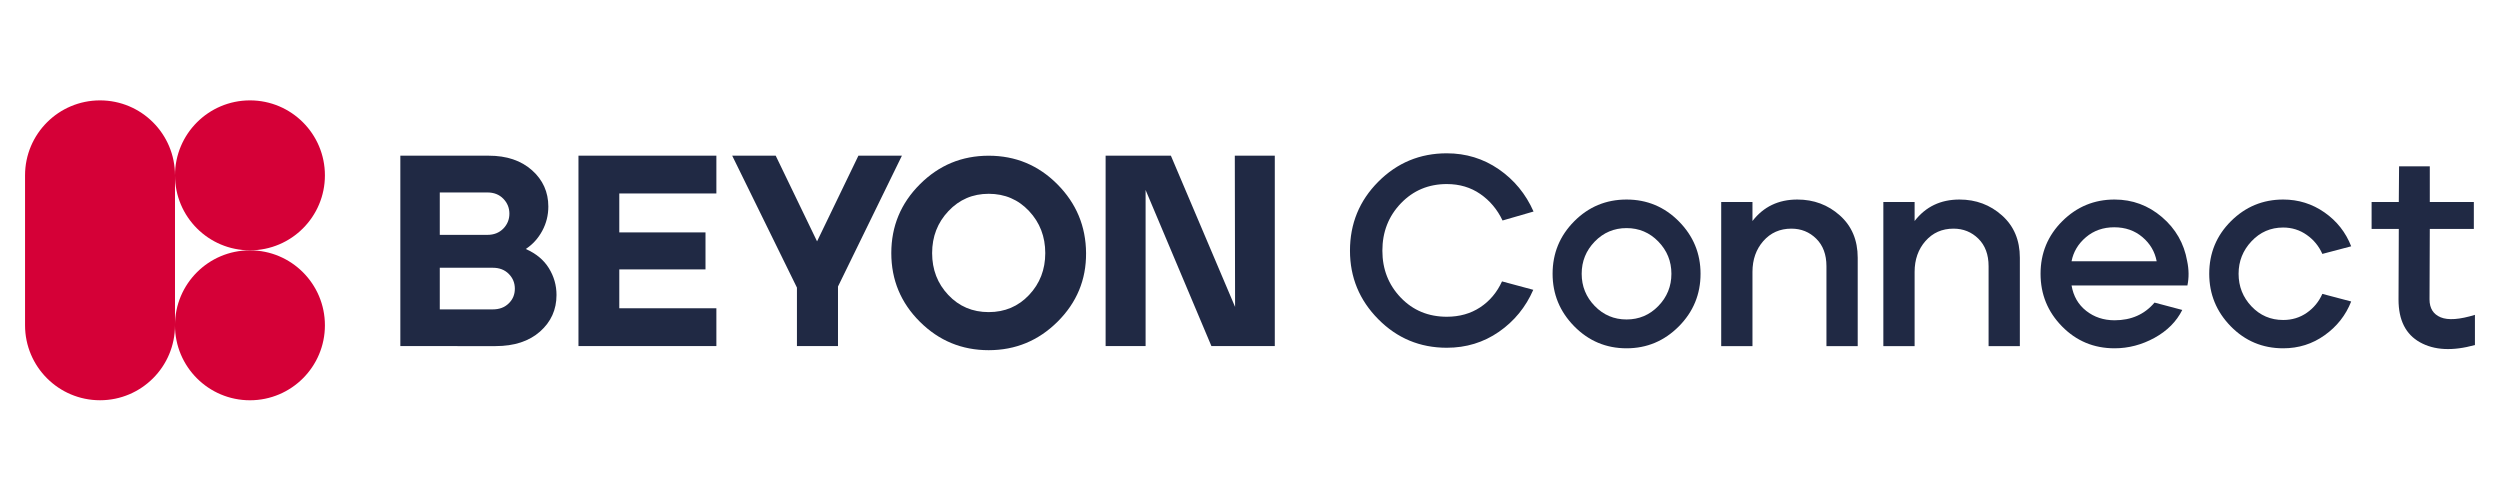
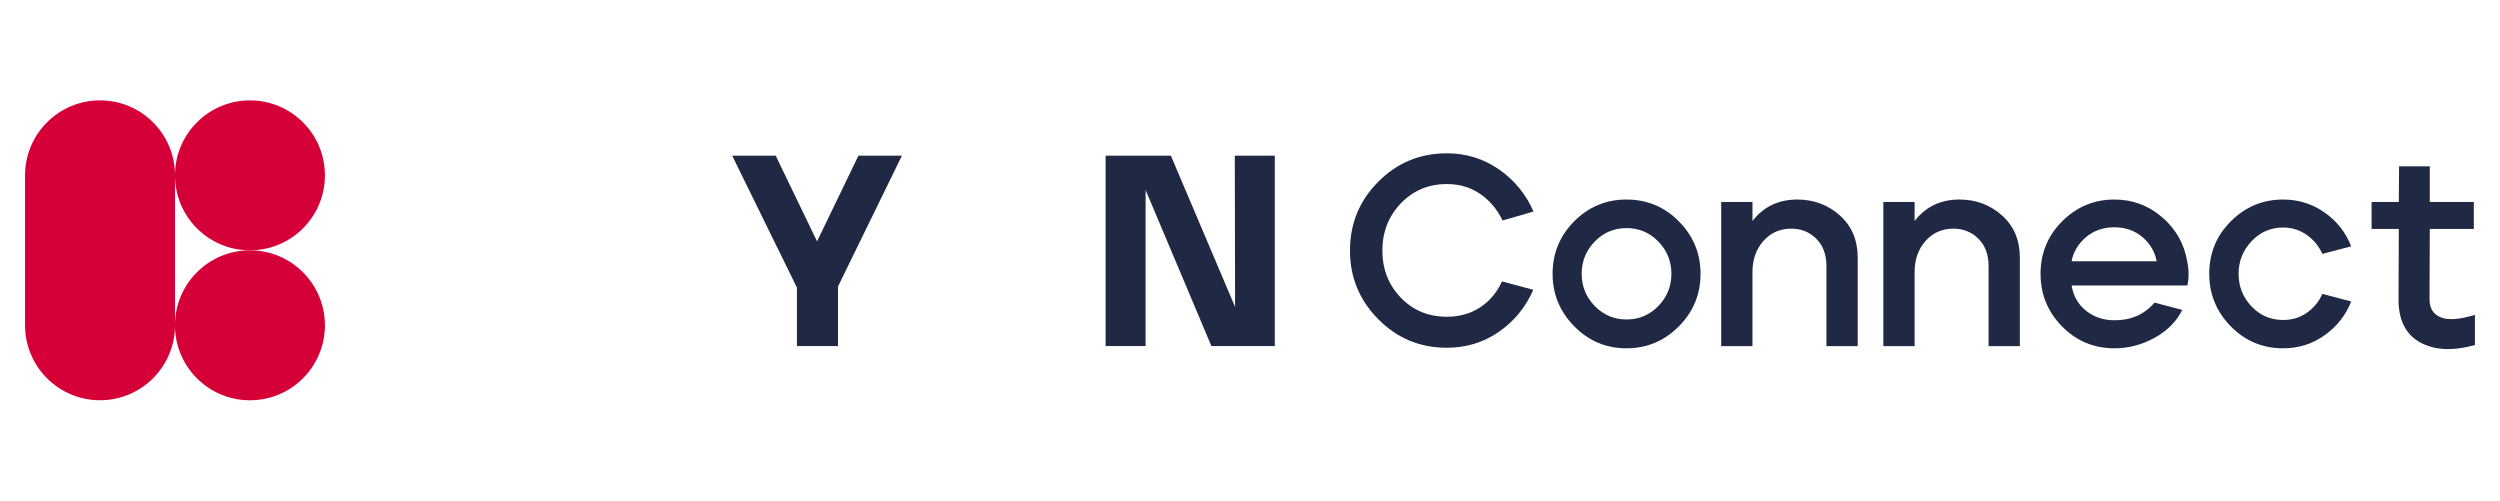
<svg xmlns="http://www.w3.org/2000/svg" version="1.1" id="Layer_1" x="0px" y="0px" viewBox="0 0 1101.06 220.5" style="enable-background:new 0 0 1101.06 220.5;" xml:space="preserve">
  <style type="text/css">
	.st0{fill:#D50037;}
	.st1{fill:#202944;}
	.st2{fill:#E3152E;}
	.st3{fill:#1A242D;}
</style>
  <g>
    <g>
      <g>
        <g>
          <g>
            <path class="st0" d="M143.1,143.27c0,18.23-14.78,33.02-33.02,33.02s-33.02-14.78-33.02-33.02s14.78-33.02,33.02-33.02       S143.1,125.03,143.1,143.27" />
          </g>
          <g>
            <path class="st0" d="M143.1,77.23c0,18.23-14.78,33.02-33.02,33.02S77.07,95.47,77.07,77.23c0-18.23,14.78-33.02,33.02-33.02       S143.1,59,143.1,77.23" />
          </g>
          <g>
            <path class="st0" d="M77.07,77.23c0-18.23-14.78-33.02-33.02-33.02c-18.23,0-33.02,14.78-33.02,33.02v66.03       c0,18.23,14.78,33.02,33.02,33.02c18.23,0,33.02-14.78,33.02-33.02V77.23z" />
          </g>
        </g>
      </g>
      <g>
        <g>
-           <path class="st1" d="M176.32,152.43V68.57h38.94c7.9,0,14.25,2.14,19.05,6.41c4.79,4.27,7.19,9.6,7.19,15.99      c0,3.83-0.9,7.41-2.69,10.72c-1.8,3.32-4.21,5.98-7.25,7.97c4.55,2,7.94,4.82,10.18,8.45c2.24,3.63,3.36,7.56,3.36,11.8      c0,6.47-2.42,11.84-7.25,16.11c-4.83,4.27-11.36,6.41-19.58,6.41H176.32z M193.69,103.44h20.96c2.88,0,5.21-0.92,7.01-2.75      c1.79-1.84,2.69-4.03,2.69-6.59c0-2.56-0.9-4.75-2.69-6.59c-1.8-1.84-4.13-2.75-7.01-2.75h-20.96V103.44z M193.69,136.26h23.36      c2.88,0,5.21-0.87,7.01-2.64c1.8-1.75,2.69-3.91,2.69-6.47c0-2.56-0.9-4.73-2.69-6.53c-1.8-1.8-4.13-2.69-7.01-2.69h-23.36      V136.26z" />
-         </g>
+           </g>
        <g>
-           <path class="st1" d="M254.77,152.43V68.57h60.74v16.65h-42.76v17.13h37.97v16.29h-37.97v17.13h42.76v16.65H254.77z" />
-         </g>
+           </g>
        <g>
          <path class="st1" d="M350.99,152.43v-25.76l-28.51-58.1h19.16l18.21,37.73l18.21-37.73h19.16l-28.15,57.62v26.23H350.99z" />
        </g>
        <g>
-           <path class="st1" d="M465.81,141.65c-8.43,8.39-18.55,12.58-30.37,12.58c-11.82,0-21.92-4.17-30.3-12.52      c-8.39-8.34-12.59-18.42-12.59-30.24s4.19-21.92,12.59-30.31c8.39-8.39,18.48-12.58,30.3-12.58c11.82,0,21.9,4.19,30.25,12.58      c8.34,8.39,12.56,18.49,12.64,30.31C478.41,123.2,474.23,133.26,465.81,141.65z M417.65,129.91c4.75,5.04,10.68,7.55,17.79,7.55      s13.04-2.51,17.79-7.55c4.75-5.03,7.13-11.18,7.13-18.44s-2.38-13.44-7.13-18.51c-4.75-5.07-10.68-7.61-17.79-7.61      c-7.03,0-12.94,2.54-17.72,7.61c-4.79,5.07-7.19,11.24-7.19,18.51S412.9,124.88,417.65,129.91z" />
-         </g>
+           </g>
        <g>
          <path class="st1" d="M486.94,152.43V68.57h28.75l28.27,66.6l-0.12-66.6h17.61v83.86h-27.91l-28.99-68.76v68.76H486.94z" />
        </g>
      </g>
    </g>
    <g>
      <path class="st1" d="M637.2,153.16c-11.82,0-21.88-4.19-30.18-12.58c-8.31-8.39-12.46-18.45-12.46-30.18    c0-11.9,4.15-22.02,12.46-30.36c8.3-8.34,18.37-12.52,30.18-12.52c8.46,0,16.09,2.34,22.88,7.01c6.79,4.67,11.9,10.88,15.33,18.63    l-13.65,3.95c-2.32-4.87-5.59-8.76-9.82-11.68c-4.23-2.92-9.15-4.37-14.73-4.37c-8.07,0-14.81,2.84-20.24,8.5    c-5.43,5.67-8.14,12.62-8.14,20.84c0,8.14,2.69,15.03,8.08,20.66c5.39,5.63,12.16,8.44,20.3,8.44c5.59,0,10.48-1.38,14.67-4.13    c4.19-2.75,7.41-6.57,9.64-11.44l13.77,3.71c-3.35,7.67-8.41,13.84-15.15,18.51C653.39,150.82,645.75,153.16,637.2,153.16z" />
-       <path class="st1" d="M716.38,153.4c-9.02,0-16.71-3.24-23.06-9.7s-9.52-14.17-9.52-23.12c0-9.02,3.17-16.73,9.52-23.12    c6.35-6.39,14.03-9.58,23.06-9.58c9.02,0,16.71,3.22,23.06,9.64c6.35,6.43,9.52,14.12,9.52,23.06c0,9.02-3.19,16.75-9.58,23.18    C732.98,150.18,725.32,153.4,716.38,153.4z M702.36,134.77c3.83,3.95,8.51,5.93,14.01,5.93s10.18-1.98,14.01-5.93    c3.83-3.95,5.75-8.68,5.75-14.19s-1.92-10.24-5.75-14.19c-3.83-3.95-8.51-5.93-14.01-5.93s-10.18,1.98-14.01,5.93    c-3.83,3.95-5.75,8.68-5.75,14.19S698.53,130.82,702.36,134.77z" />
+       <path class="st1" d="M716.38,153.4c-9.02,0-16.71-3.24-23.06-9.7s-9.52-14.17-9.52-23.12c0-9.02,3.17-16.73,9.52-23.12    c6.35-6.39,14.03-9.58,23.06-9.58c9.02,0,16.71,3.22,23.06,9.64c6.35,6.43,9.52,14.12,9.52,23.06c0,9.02-3.19,16.75-9.58,23.18    C732.98,150.18,725.32,153.4,716.38,153.4M702.36,134.77c3.83,3.95,8.51,5.93,14.01,5.93s10.18-1.98,14.01-5.93    c3.83-3.95,5.75-8.68,5.75-14.19s-1.92-10.24-5.75-14.19c-3.83-3.95-8.51-5.93-14.01-5.93s-10.18,1.98-14.01,5.93    c-3.83,3.95-5.75,8.68-5.75,14.19S698.53,130.82,702.36,134.77z" />
      <path class="st1" d="M758.06,152.44V88.96h13.77v8.38c4.87-6.31,11.46-9.46,19.76-9.46c7.27,0,13.51,2.34,18.74,7.01    c5.23,4.67,7.85,10.88,7.85,18.63v38.93h-13.77v-35.22c0-5.11-1.5-9.14-4.49-12.1c-2.99-2.95-6.65-4.43-10.96-4.43    c-5.03,0-9.14,1.82-12.34,5.45c-3.19,3.63-4.79,8.17-4.79,13.59v32.7H758.06z" />
      <path class="st1" d="M829.47,152.44V88.96h13.77v8.38c4.87-6.31,11.46-9.46,19.76-9.46c7.27,0,13.51,2.34,18.74,7.01    c5.23,4.67,7.85,10.88,7.85,18.63v38.93h-13.77v-35.22c0-5.11-1.5-9.14-4.49-12.1c-2.99-2.95-6.65-4.43-10.96-4.43    c-5.03,0-9.14,1.82-12.34,5.45c-3.19,3.63-4.79,8.17-4.79,13.59v32.7H829.47z" />
      <path class="st1" d="M931.29,153.4c-9.1,0-16.81-3.21-23.12-9.64c-6.31-6.43-9.46-14.15-9.46-23.18c0-9.1,3.19-16.83,9.58-23.18    c6.39-6.35,14.05-9.52,23-9.52c7.9,0,14.87,2.58,20.9,7.73c6.03,5.15,9.72,11.6,11.08,19.34c0.8,3.75,0.84,7.35,0.12,10.78h-51.02    c0.8,4.71,2.95,8.44,6.47,11.2c3.51,2.75,7.67,4.13,12.46,4.13c7.34,0,13.21-2.59,17.61-7.79l12.22,3.24    c-2.56,5.11-6.63,9.2-12.22,12.28C943.3,151.86,937.44,153.4,931.29,153.4z M912.36,115.07h37.49c-0.8-4.23-2.89-7.79-6.29-10.66    c-3.39-2.87-7.53-4.31-12.4-4.31c-4.87,0-9.02,1.46-12.46,4.37C915.28,107.38,913.16,110.92,912.36,115.07z" />
      <path class="st1" d="M1005.58,153.4c-9.1,0-16.81-3.24-23.12-9.7c-6.31-6.47-9.46-14.17-9.46-23.12c0-9.1,3.19-16.83,9.58-23.18    c6.39-6.35,14.05-9.52,23-9.52c6.71,0,12.77,1.9,18.2,5.69c5.43,3.79,9.34,8.76,11.74,14.91l-12.7,3.35    c-1.52-3.43-3.81-6.23-6.89-8.38c-3.07-2.16-6.53-3.24-10.36-3.24c-5.51,0-10.16,2.02-13.95,6.05c-3.79,4.03-5.69,8.8-5.69,14.31    c0,5.59,1.9,10.38,5.69,14.37c3.79,4,8.45,5.99,13.95,5.99c3.91,0,7.38-1.06,10.42-3.18c3.03-2.11,5.31-4.89,6.83-8.32l12.7,3.35    c-2.39,6.07-6.29,11.02-11.68,14.85C1018.46,151.48,1012.37,153.4,1005.58,153.4z" />
      <path class="st1" d="M1090.02,151.96c-9.82,2.72-17.89,2.32-24.19-1.2c-6.31-3.51-9.46-9.78-9.46-18.8l0.12-31.14h-11.98V88.96    h11.98l0.12-15.69h13.53v15.69h19.4v11.86h-19.4l-0.12,31.02c0,3.91,1.64,6.55,4.91,7.91s8.31,1,15.09-1.08V151.96z" />
    </g>
  </g>
</svg>